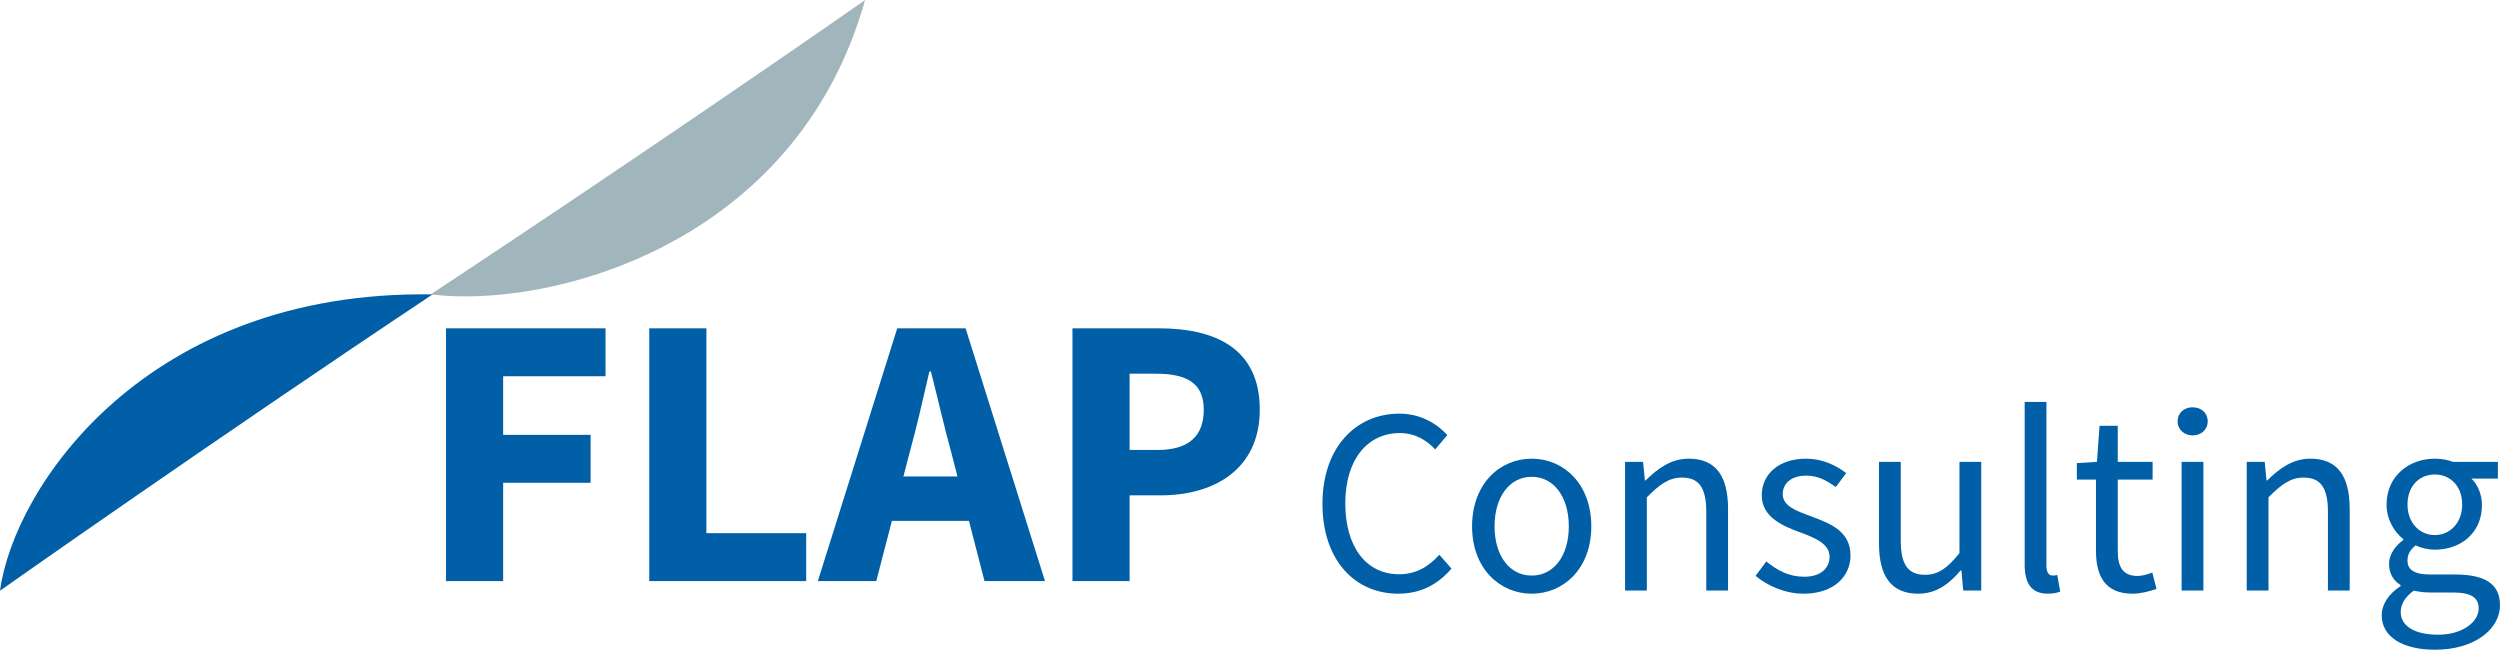
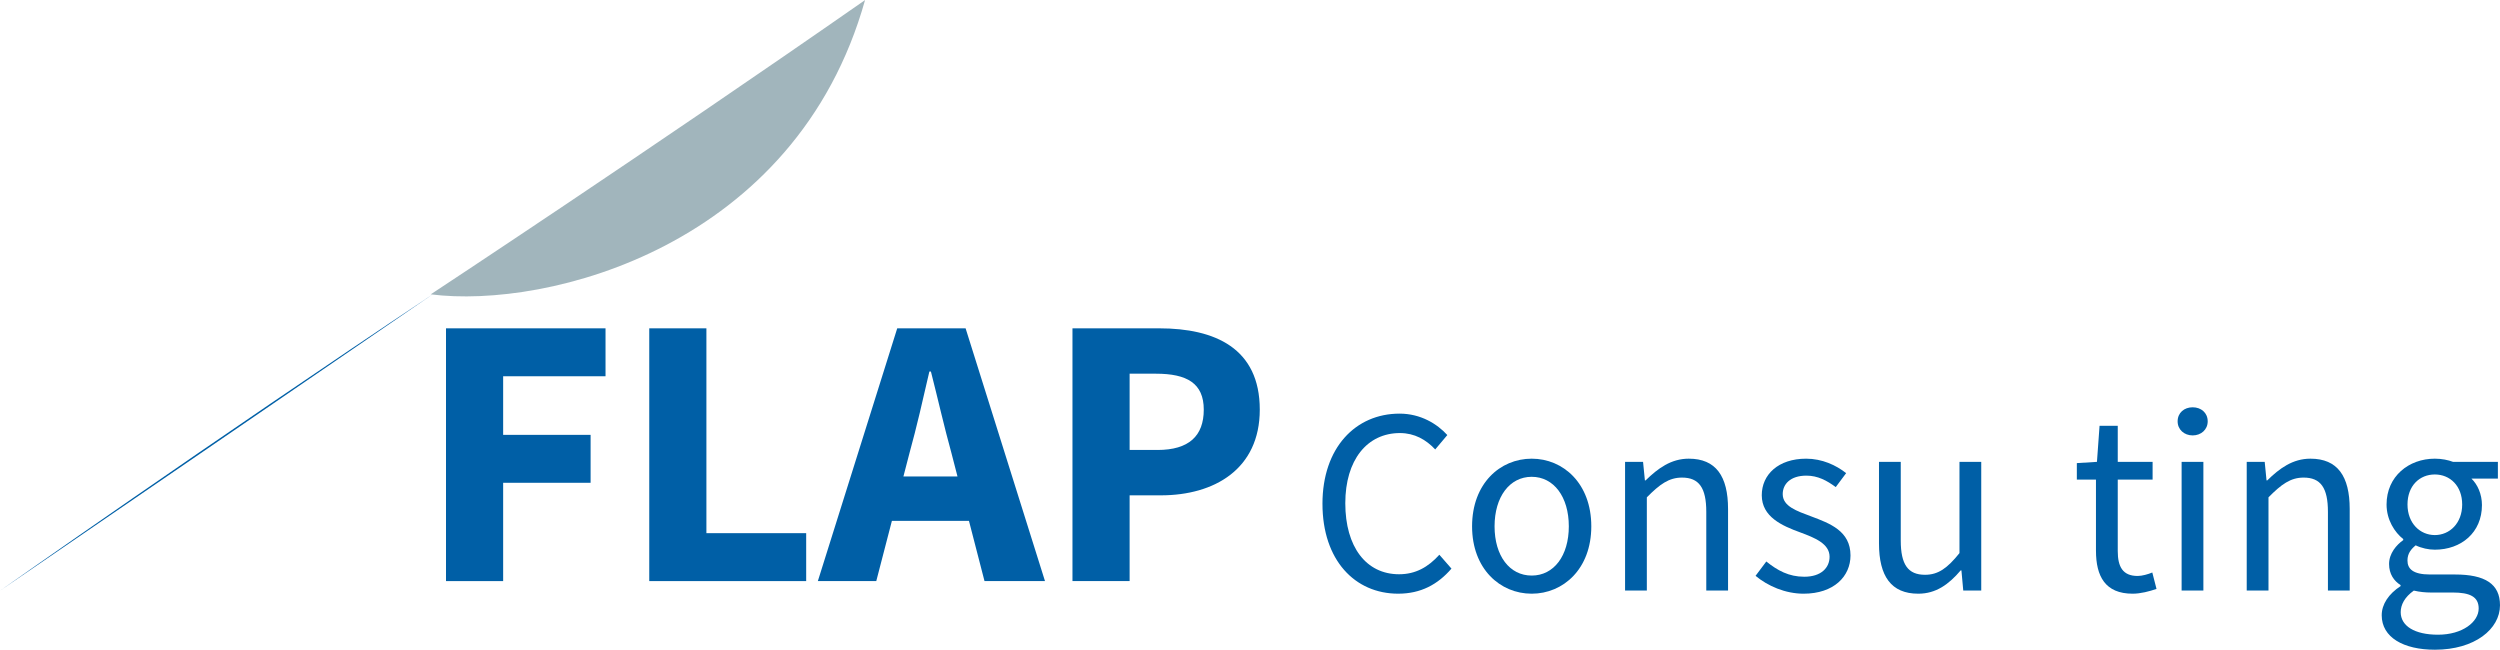
<svg xmlns="http://www.w3.org/2000/svg" id="b" viewBox="0 0 1214.946 315.75">
  <defs>
    <style>.d{fill:#005fa6;}.d,.e{stroke-width:0px;}.e{fill:#a1b5bc;}</style>
  </defs>
  <g id="c">
    <path class="e" d="M209.316,143.048S314.172,74.061,420.398.037c-33.589,119.835-154.341,150.246-211.082,143.011Z" />
    <path class="e" d="M420.398.037c.004-.012.006-.025.009-.037l.032.008c-.014.01-.028.019-.041.029Z" />
    <path class="d" d="M642.687,244.838c0-27.221,16.047-43.823,37.468-43.823,10.247,0,18.271,4.981,23.213,10.409l-5.884,6.996c-4.44-4.741-10.023-7.962-17.143-7.962-15.954,0-26.557,13.066-26.557,34.101,0,21.221,10.131,34.518,26.14,34.518,8.054,0,14.178-3.506,19.568-9.483l5.884,6.741c-6.672,7.745-14.935,12.186-25.9,12.186-21.027,0-36.788-16.263-36.788-43.684Z" />
    <path class="d" d="M715.399,255.795c0-20.865,13.645-32.889,28.974-32.889s28.966,12.023,28.966,32.889c0,20.703-13.645,32.727-28.966,32.727s-28.974-12.023-28.974-32.727ZM762.411,255.795c0-14.325-7.29-24.078-18.039-24.078s-18.047,9.753-18.047,24.078,7.29,23.916,18.047,23.916,18.039-9.591,18.039-23.916Z" />
    <path class="d" d="M789.748,224.451h8.741l.896,9.019h.347c5.962-5.861,12.394-10.564,20.973-10.564,13.174,0,19.089,8.502,19.089,24.456v39.615h-10.579v-38.248c0-11.653-3.521-16.634-11.792-16.634-6.394,0-10.826,3.266-17.097,9.599v45.283h-10.579v-62.526Z" />
    <path class="d" d="M853.162,279.842l5.228-6.973c5.429,4.378,10.942,7.413,18.456,7.413,8.209,0,12.286-4.378,12.286-9.714,0-6.433-7.382-9.274-14.301-11.854-8.765-3.197-18.649-7.514-18.649-18.054,0-10.008,8.016-17.753,21.568-17.753,7.784,0,14.595,3.189,19.437,7.027l-5.058,6.78c-4.301-3.182-8.726-5.568-14.255-5.568-7.877,0-11.514,4.201-11.514,8.973,0,5.938,6.796,8.201,13.877,10.842,9.019,3.398,19.066,7.066,19.066,18.973,0,10.139-8.054,18.587-22.811,18.587-8.88,0-17.452-3.768-23.329-8.68Z" />
    <path class="d" d="M913.148,264.066v-39.615h10.579v38.248c0,11.653,3.521,16.634,11.792,16.634,6.394,0,10.826-3.166,16.742-10.533v-44.348h10.579v62.526h-8.741l-.888-9.792h-.355c-5.792,6.826-12.039,11.336-20.618,11.336-13.174,0-19.089-8.502-19.089-24.456Z" />
-     <path class="d" d="M983.945,274.421v-79.083h10.579v79.855c0,3.228,1.413,4.517,2.958,4.517.602,0,1.12,0,2.309-.255l1.436,8.077c-1.498.541-3.313.988-6.085.988-7.931,0-11.197-5.066-11.197-14.101Z" />
    <path class="d" d="M1018.594,267.649v-34.58h-9.297v-8.008l9.776-.61,1.266-17.529h8.842v17.529h16.935v8.618h-16.935v34.757c0,7.645,2.463,12.077,9.668,12.077,2.216,0,5.089-.842,7.12-1.683l2.046,7.985c-3.514,1.189-7.699,2.317-11.606,2.317-13.305,0-17.815-8.433-17.815-20.873Z" />
    <path class="d" d="M1058.279,204.767c0-4.155,3.197-6.834,7.305-6.834s7.313,2.68,7.313,6.834c0,3.992-3.197,6.834-7.313,6.834s-7.305-2.842-7.305-6.834ZM1060.217,224.451h10.579v62.526h-10.579v-62.526Z" />
    <path class="d" d="M1091.855,224.451h8.741l.888,9.019h.355c5.954-5.861,12.386-10.564,20.973-10.564,13.174,0,19.089,8.502,19.089,24.456v39.615h-10.579v-38.248c0-11.653-3.521-16.634-11.799-16.634-6.394,0-10.819,3.266-17.089,9.599v45.283h-10.579v-62.526Z" />
    <path class="d" d="M1157.462,298.986c0-5.351,3.413-10.402,9.166-14.139v-.51c-3.182-1.992-5.591-5.336-5.591-10.247,0-5.189,3.645-9.328,6.88-11.606v-.51c-4.147-3.251-8.101-9.336-8.101-16.796,0-13.668,10.78-22.271,23.46-22.271,3.444,0,6.556.68,8.826,1.544h21.815v8.147h-12.842c2.958,2.842,5.097,7.529,5.097,12.865,0,13.39-10.116,21.676-22.896,21.676-3.027,0-6.487-.741-9.313-2.116-2.263,1.884-3.985,3.961-3.985,7.382,0,3.969,2.571,6.788,10.958,6.788h12.162c14.533,0,21.846,4.564,21.846,14.935,0,11.614-12.294,21.622-31.607,21.622-15.321,0-25.877-6-25.877-16.765ZM1204.583,295.711c0-5.784-4.386-7.761-12.603-7.761h-10.788c-2.378,0-5.344-.263-8.124-.934-4.471,3.166-6.379,6.896-6.379,10.479,0,6.718,6.772,10.958,18.132,10.958,11.923,0,19.761-6.216,19.761-12.742ZM1196.567,245.177c0-9.081-5.923-14.595-13.29-14.595s-13.282,5.429-13.282,14.595c0,9.104,6.077,14.857,13.282,14.857s13.29-5.753,13.29-14.857Z" />
    <path class="d" d="M216.748,159.562h77.523v23.29h-49.75v28.479h42.499v23.29h-42.499v47.777h-27.773v-122.837Z" />
    <path class="d" d="M315.526,159.562h27.773v99.546h48.487v23.29h-76.26v-122.837Z" />
    <path class="d" d="M478.452,282.398h29.391l-38.58-122.836h-33.228l-38.577,122.836h28.391l7.591-29.259h37.454l7.558,29.259ZM439.039,231.556l2.949-11.367c3.413-12.278,6.691-26.649,9.665-39.622h.753c3.282,12.819,6.564,27.344,9.977,39.622l2.936,11.367h-26.279Z" />
    <path class="d" d="M521.194,159.562h42.202c27.028,0,48.827,9.668,48.827,39.514,0,28.873-22.047,41.646-48.074,41.646h-15.182v41.677h-27.773v-122.837ZM562.508,218.675c15.274,0,22.495-6.811,22.495-19.599,0-12.857-8.224-17.468-23.248-17.468h-12.788v37.066h13.541Z" />
-     <path class="d" d="M0,287.074s102.197-72.066,210.227-144.001C71.187,140.839,6.83,236.532,0,287.074Z" />
+     <path class="d" d="M0,287.074s102.197-72.066,210.227-144.001Z" />
    <path class="d" d="M210.227,143.072c.014,0,.029.001.043.001v-.029c-.015.009-.029.019-.043.028Z" />
  </g>
</svg>